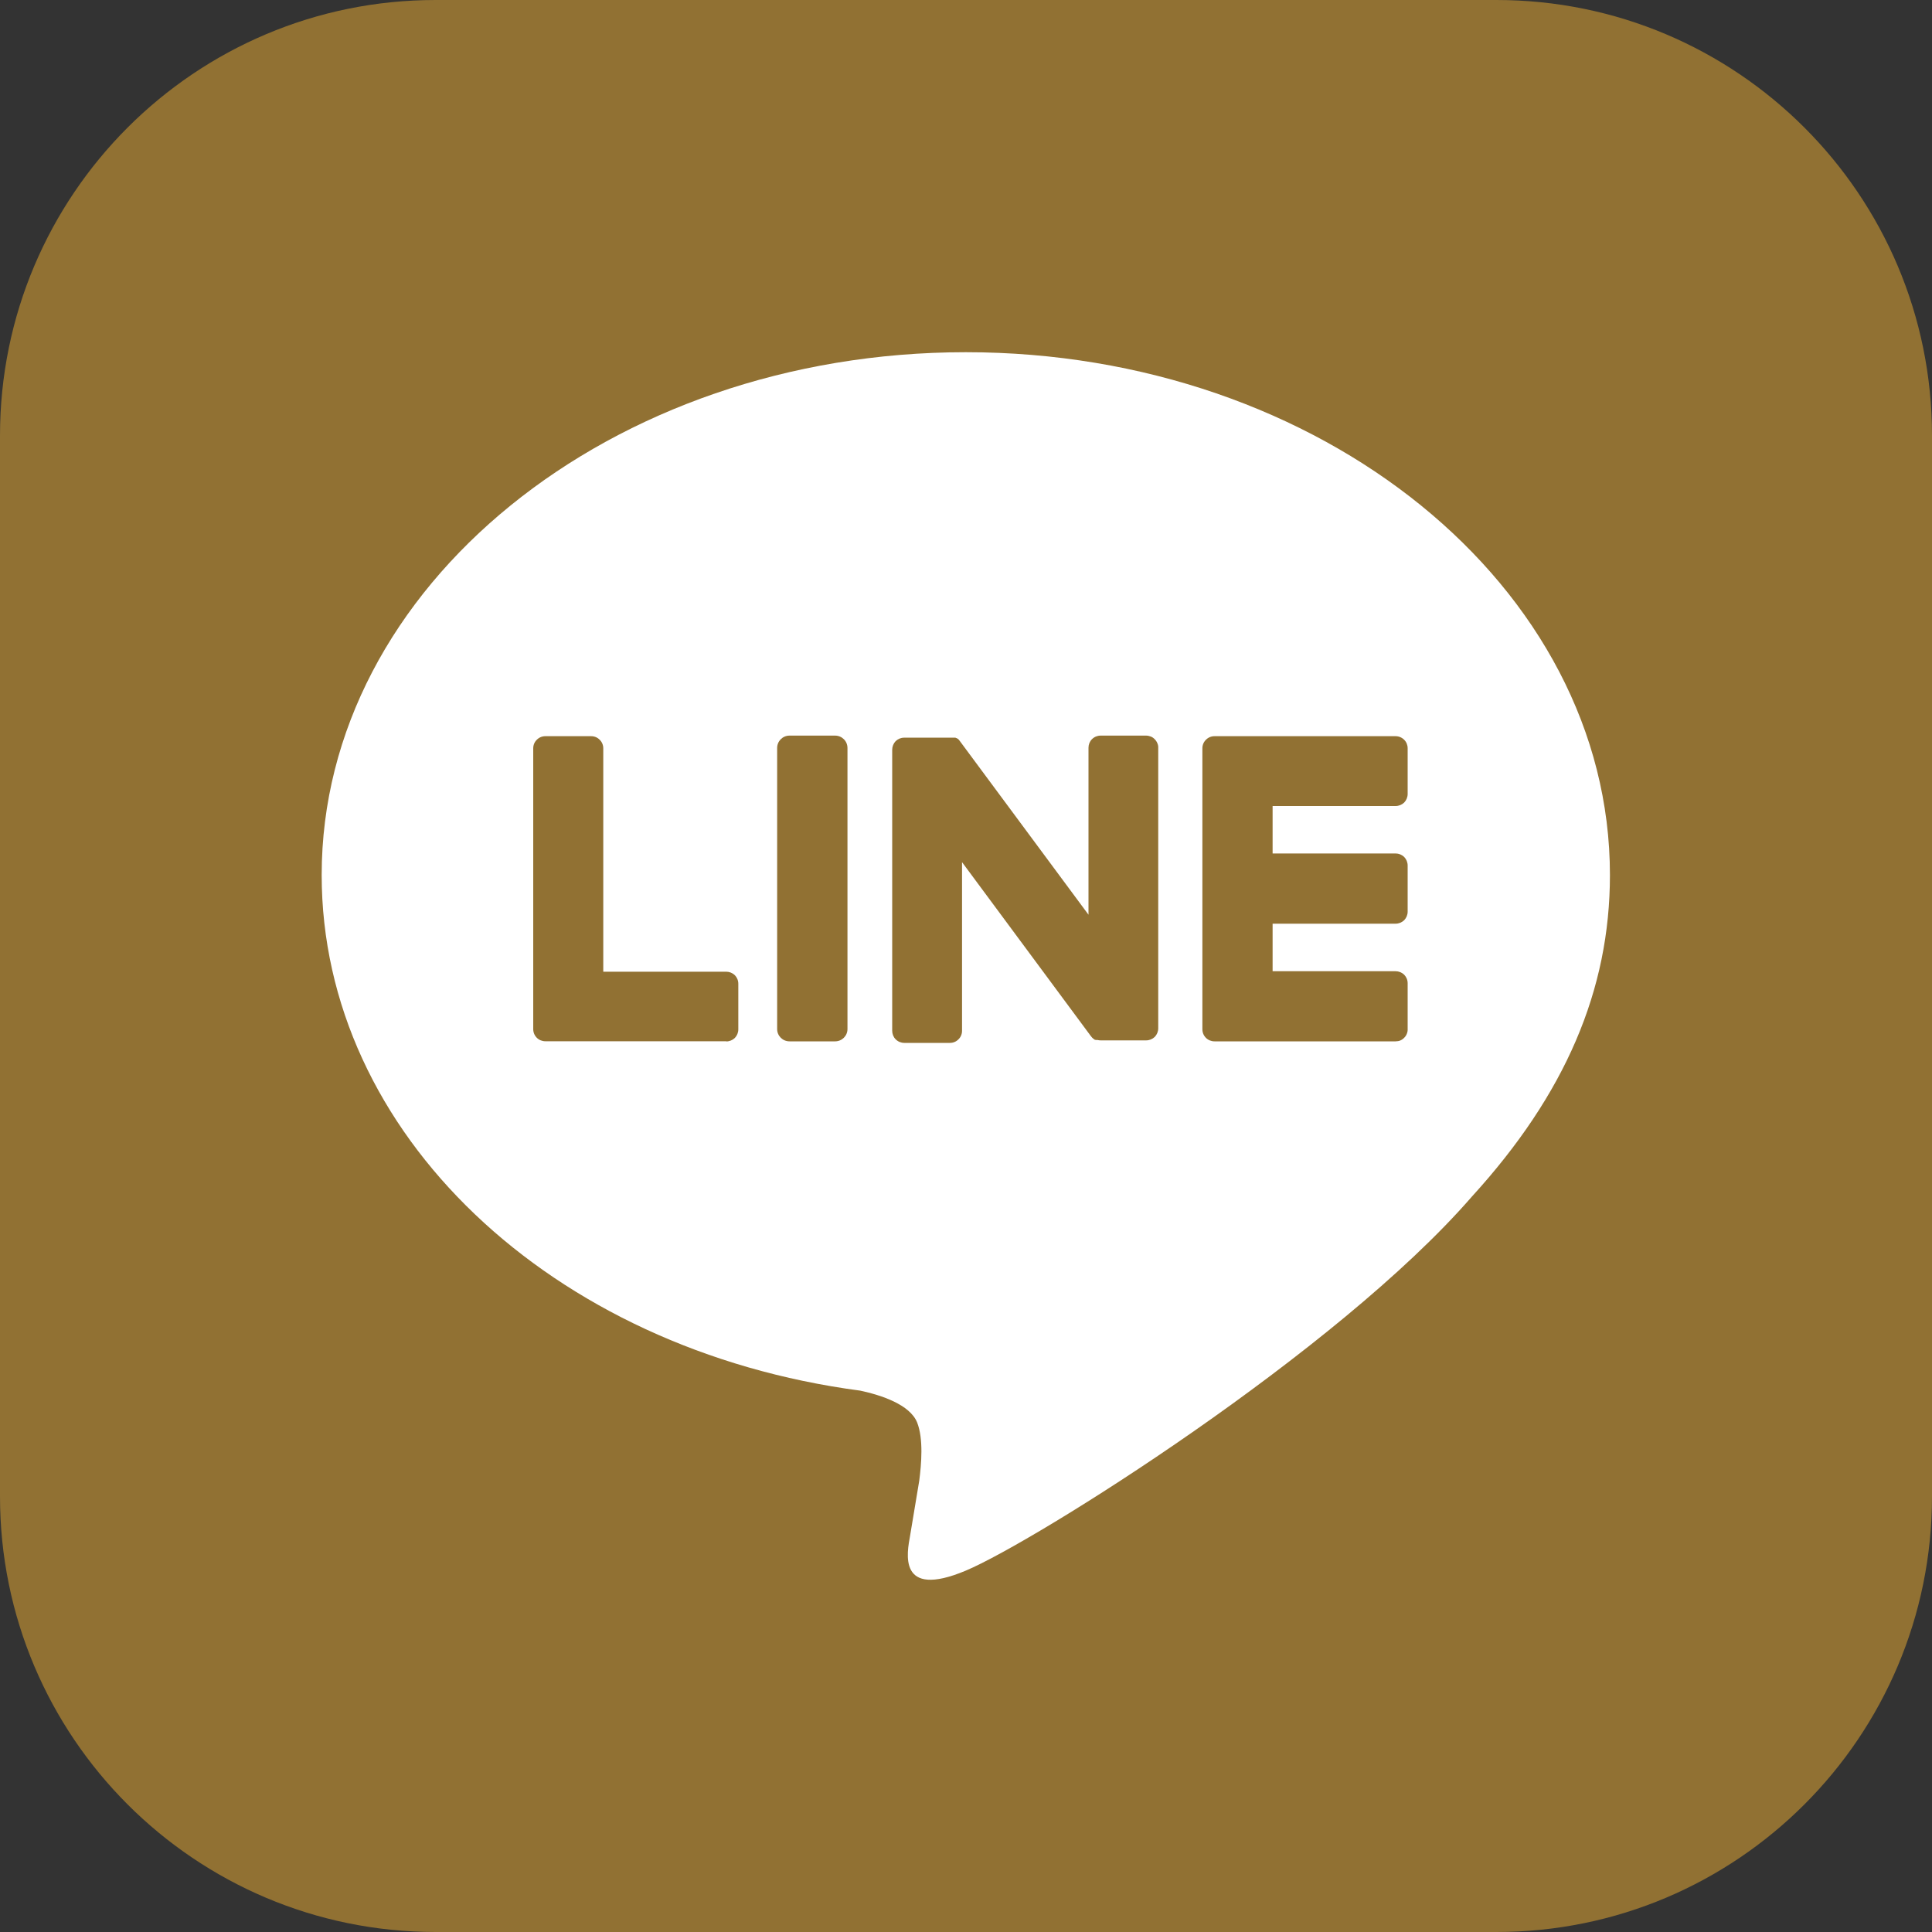
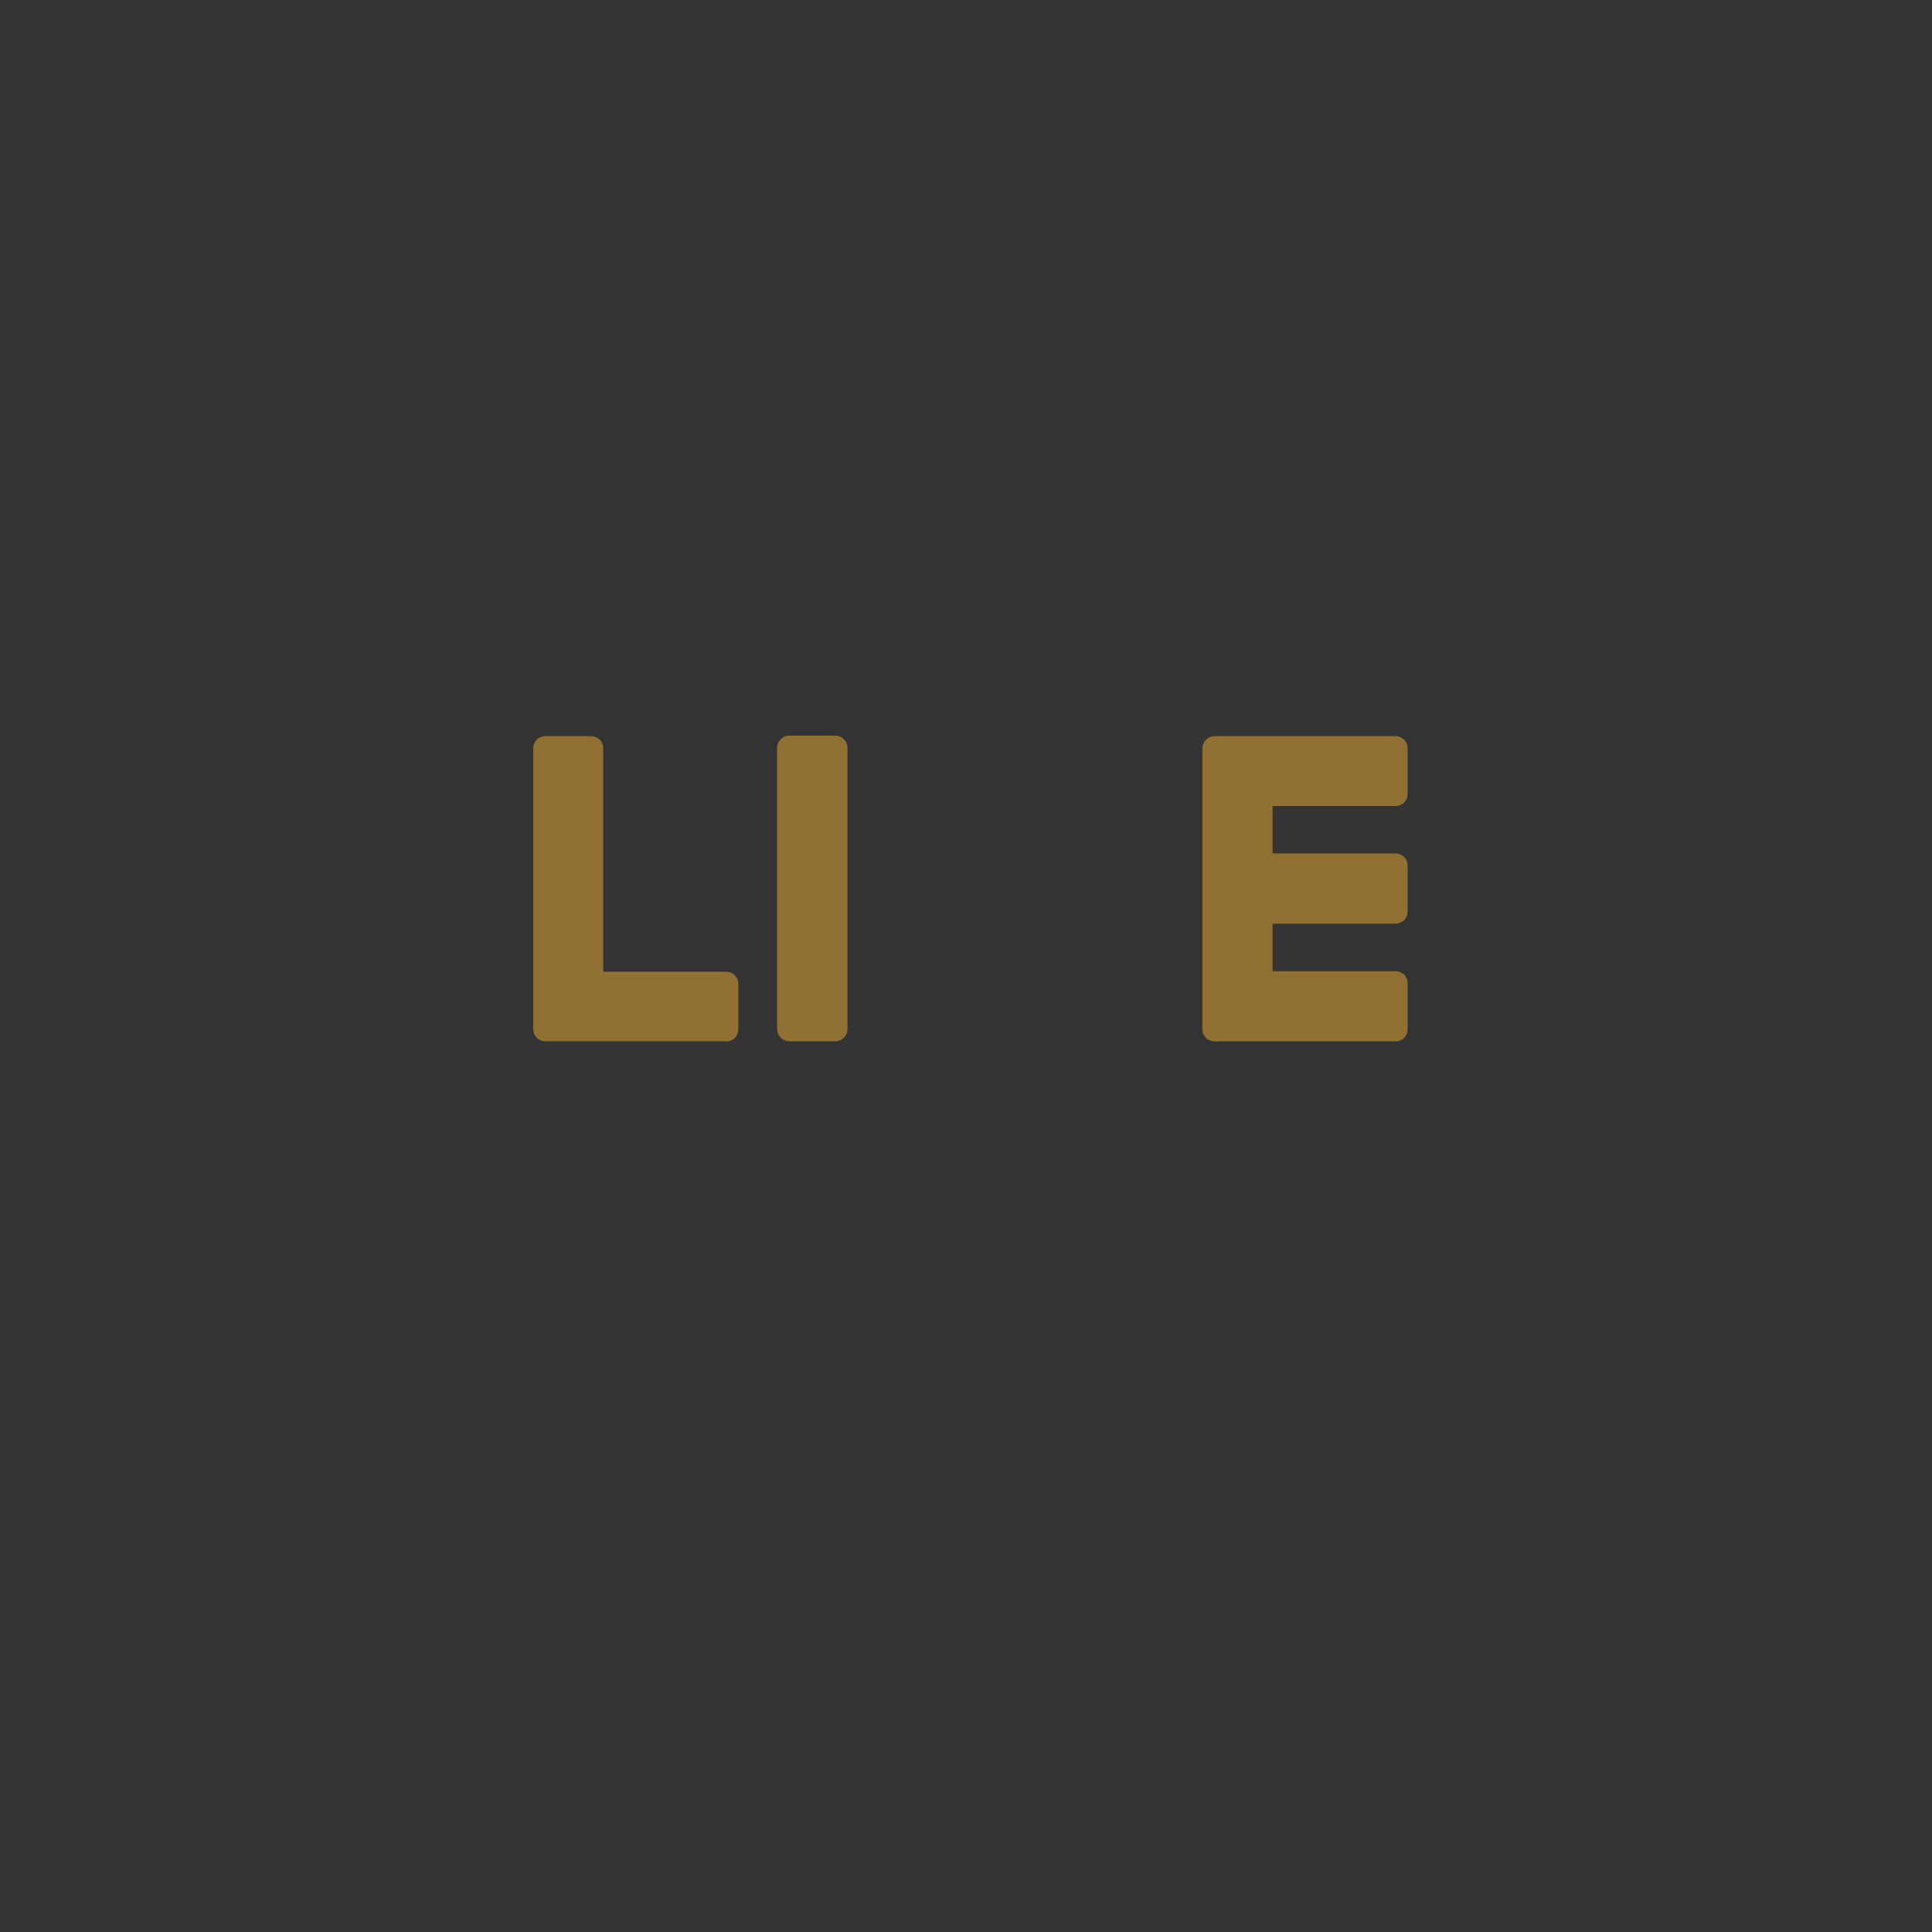
<svg xmlns="http://www.w3.org/2000/svg" width="20" height="20" viewBox="0 0 20 20" fill="none">
  <rect x="0" y="0" width="20" height="20" fill="#333333" stroke="none" />
  <g clip-path="url(#clip0_6341_8618)">
-     <path d="M15.491 0H4.509C2.019 0 0 2.019 0 4.509V15.491C0 17.981 2.019 20 4.509 20H15.491C17.981 20 20 17.981 20 15.491V4.509C20 2.019 17.981 0 15.491 0Z" fill="#917133" />
-     <path d="M16.666 9.058C16.666 6.074 13.675 3.646 9.998 3.646C6.321 3.646 3.33 6.074 3.33 9.058C3.33 11.733 5.705 13.973 8.906 14.396C9.124 14.443 9.419 14.54 9.494 14.725C9.561 14.894 9.538 15.158 9.516 15.328C9.516 15.328 9.438 15.799 9.421 15.899C9.391 16.068 9.286 16.558 9.998 16.259C10.71 15.96 13.838 13.998 15.237 12.387C16.203 11.328 16.666 10.25 16.666 9.058Z" fill="white" />
    <path d="M14.447 10.78H12.572C12.539 10.78 12.507 10.767 12.484 10.744C12.46 10.72 12.447 10.689 12.447 10.655V7.746C12.447 7.713 12.46 7.681 12.484 7.658C12.507 7.634 12.539 7.621 12.572 7.621H14.447C14.48 7.621 14.512 7.634 14.536 7.658C14.559 7.681 14.572 7.713 14.572 7.746V8.219C14.572 8.252 14.559 8.284 14.536 8.308C14.512 8.331 14.48 8.344 14.447 8.344H13.174V8.835H14.447C14.48 8.835 14.512 8.848 14.536 8.871C14.559 8.895 14.572 8.927 14.572 8.96V9.437C14.572 9.47 14.559 9.502 14.536 9.526C14.512 9.549 14.48 9.562 14.447 9.562H13.174V10.054H14.447C14.48 10.054 14.512 10.067 14.536 10.09C14.559 10.114 14.572 10.145 14.572 10.179V10.651C14.573 10.668 14.57 10.685 14.564 10.7C14.558 10.716 14.549 10.73 14.537 10.742C14.526 10.754 14.512 10.764 14.496 10.771C14.481 10.777 14.464 10.78 14.447 10.78Z" fill="#917133" />
    <path d="M7.518 10.781C7.551 10.781 7.583 10.768 7.607 10.745C7.63 10.721 7.643 10.689 7.643 10.656V10.184C7.643 10.15 7.63 10.119 7.607 10.095C7.583 10.072 7.551 10.059 7.518 10.059H6.245V7.746C6.245 7.713 6.232 7.681 6.208 7.658C6.185 7.634 6.153 7.621 6.12 7.621H5.645C5.612 7.621 5.58 7.634 5.557 7.658C5.533 7.681 5.52 7.713 5.52 7.746V10.654C5.52 10.687 5.533 10.719 5.557 10.743C5.58 10.766 5.612 10.779 5.645 10.779H7.52L7.518 10.781Z" fill="#917133" />
    <path d="M8.645 7.615H8.173C8.102 7.615 8.045 7.672 8.045 7.743V10.653C8.045 10.723 8.102 10.78 8.173 10.78H8.645C8.716 10.78 8.773 10.723 8.773 10.653V7.743C8.773 7.672 8.716 7.615 8.645 7.615Z" fill="#917133" />
-     <path d="M11.865 7.615H11.393C11.36 7.615 11.328 7.628 11.304 7.652C11.281 7.675 11.268 7.707 11.268 7.74V9.469L9.936 7.671C9.933 7.666 9.93 7.662 9.926 7.658L9.918 7.65L9.911 7.645H9.908L9.901 7.64H9.897L9.89 7.636H9.886H9.879H9.875H9.867H9.862H9.855H9.85H9.843H9.361C9.328 7.636 9.296 7.649 9.272 7.672C9.249 7.696 9.236 7.728 9.236 7.761V10.671C9.236 10.704 9.249 10.736 9.272 10.759C9.296 10.783 9.328 10.796 9.361 10.796H9.834C9.867 10.796 9.899 10.783 9.922 10.759C9.946 10.736 9.959 10.704 9.959 10.671V8.925L11.292 10.725C11.301 10.738 11.312 10.749 11.325 10.758L11.332 10.763H11.336L11.342 10.766H11.348H11.353H11.361C11.373 10.769 11.384 10.77 11.395 10.77H11.865C11.898 10.77 11.93 10.757 11.954 10.734C11.977 10.71 11.99 10.678 11.99 10.645V7.743C11.991 7.726 11.988 7.71 11.981 7.694C11.975 7.679 11.966 7.665 11.954 7.653C11.943 7.641 11.929 7.631 11.914 7.625C11.898 7.619 11.882 7.615 11.865 7.615Z" fill="#917133" />
  </g>
  <defs>
    <clipPath id="clip0_6341_8618">
      <rect width="20" height="20" fill="white" />
    </clipPath>
  </defs>
</svg>